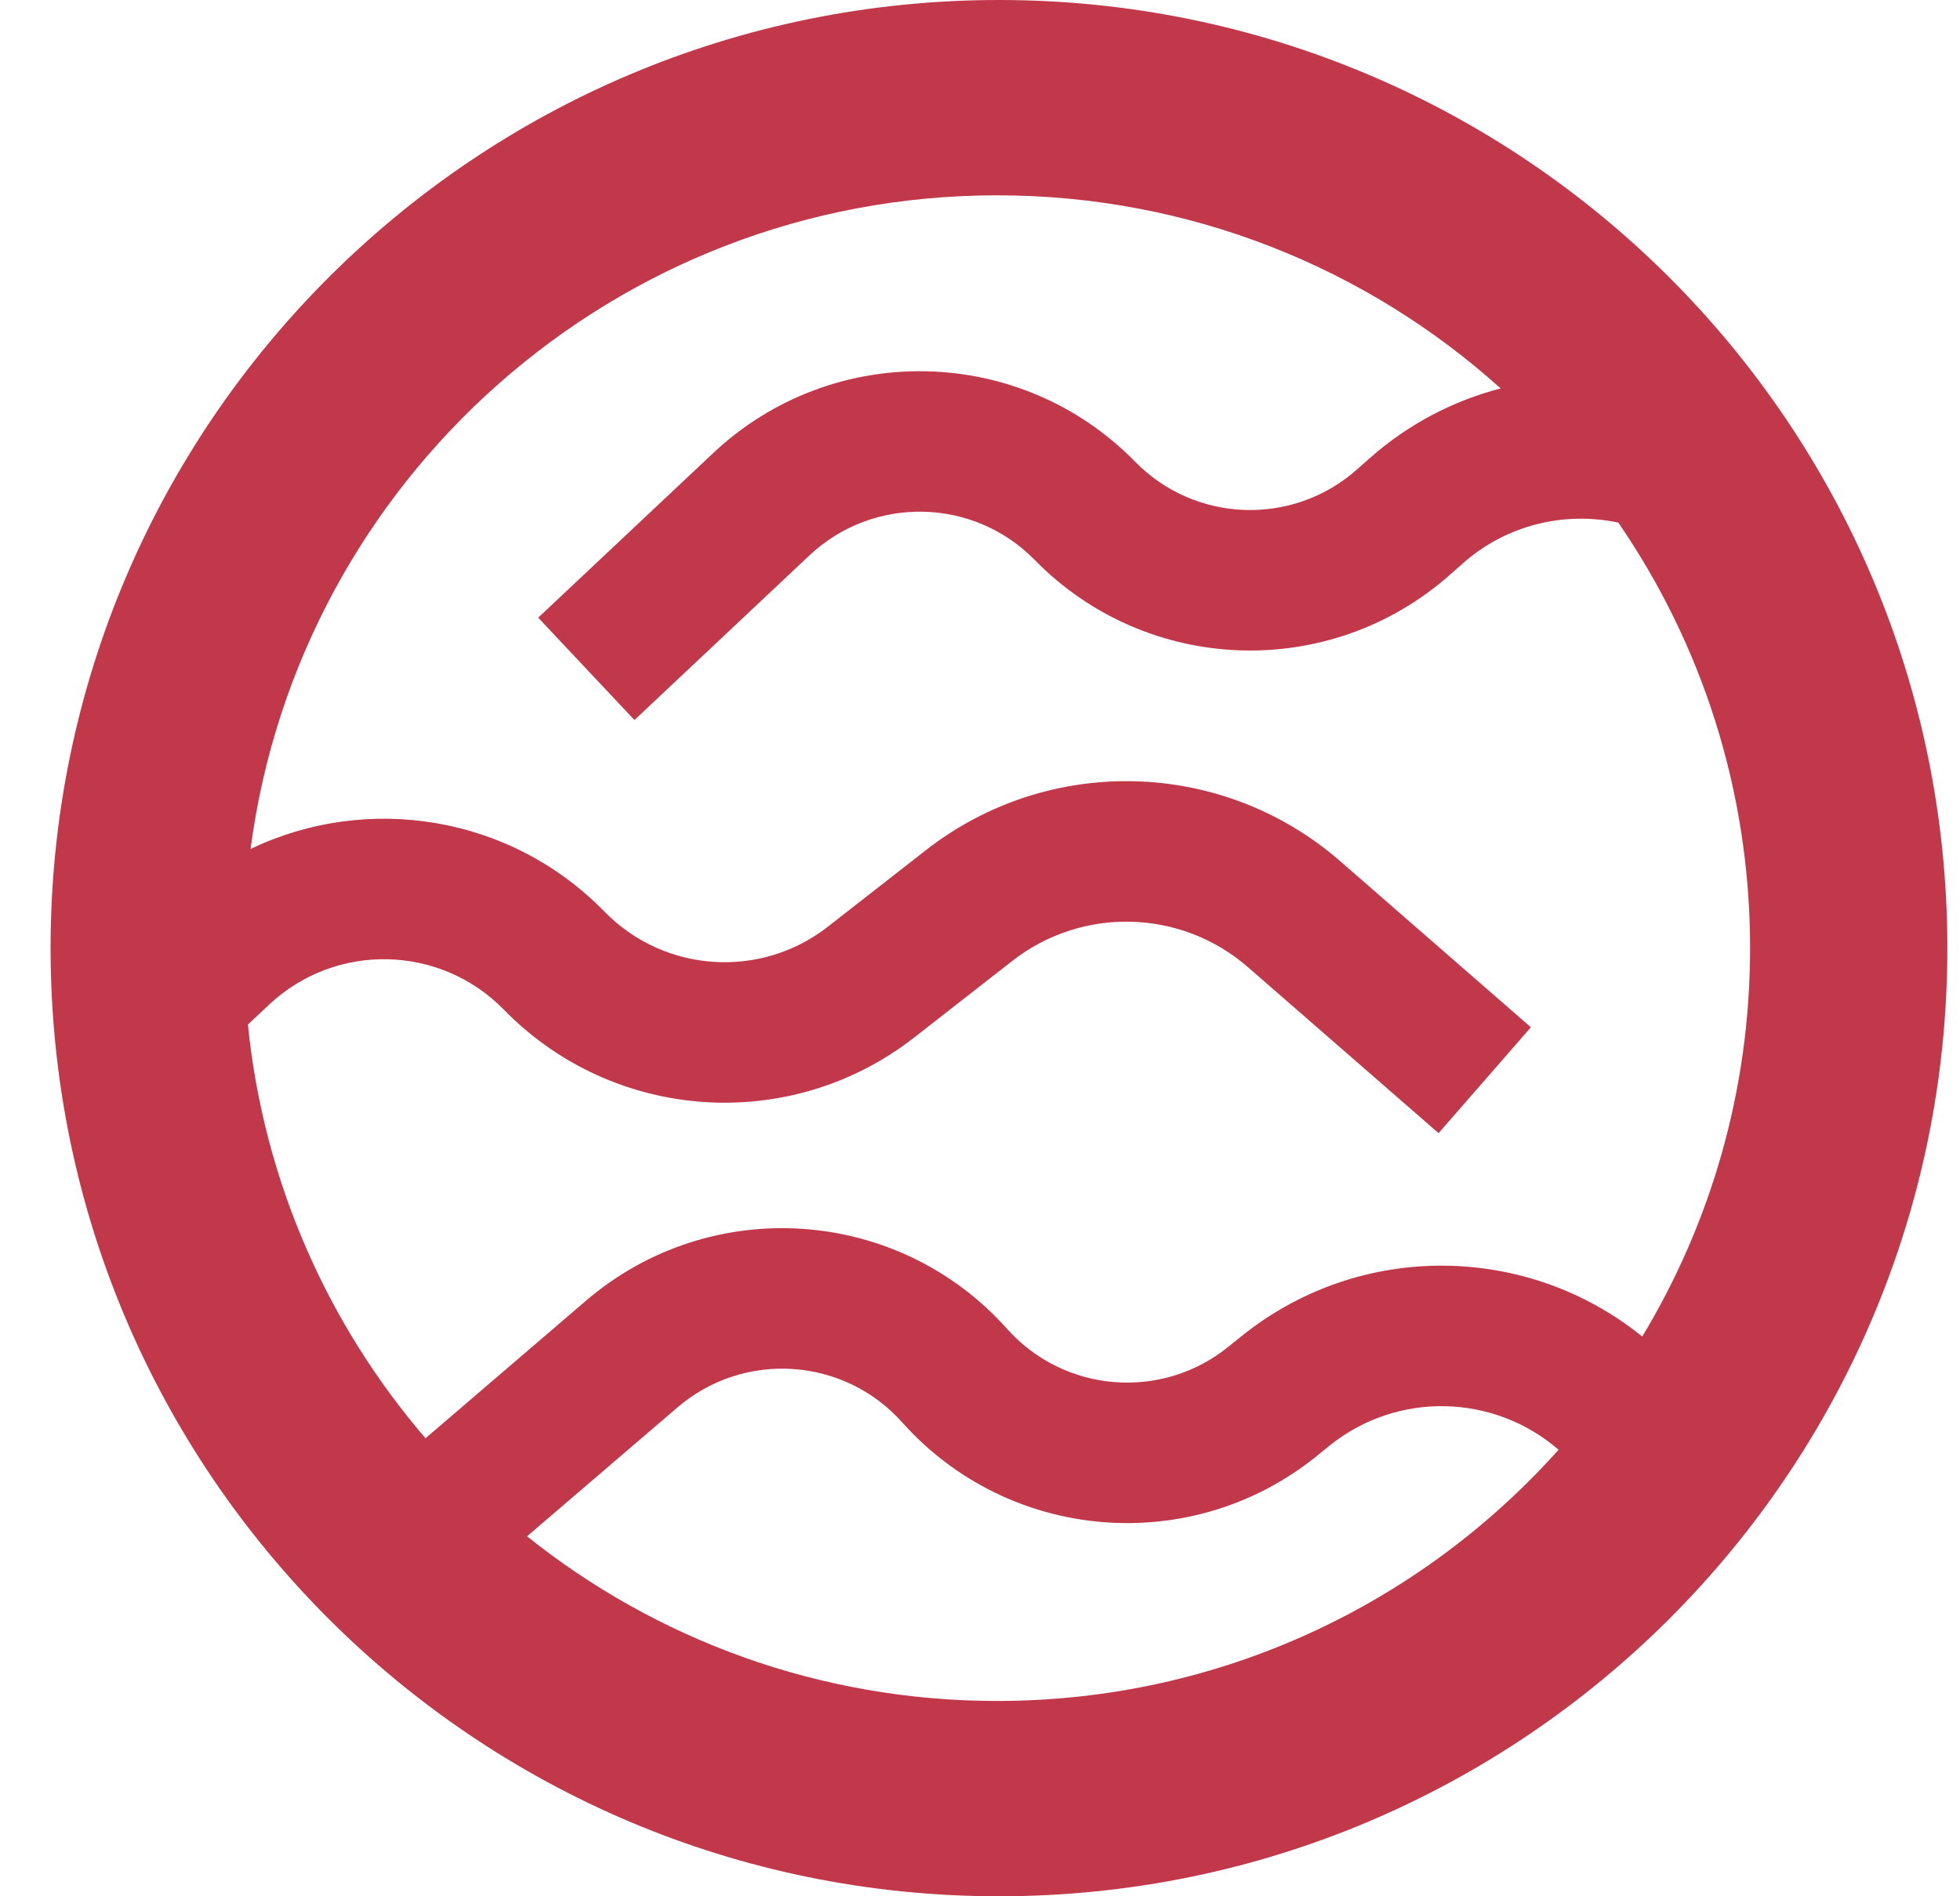
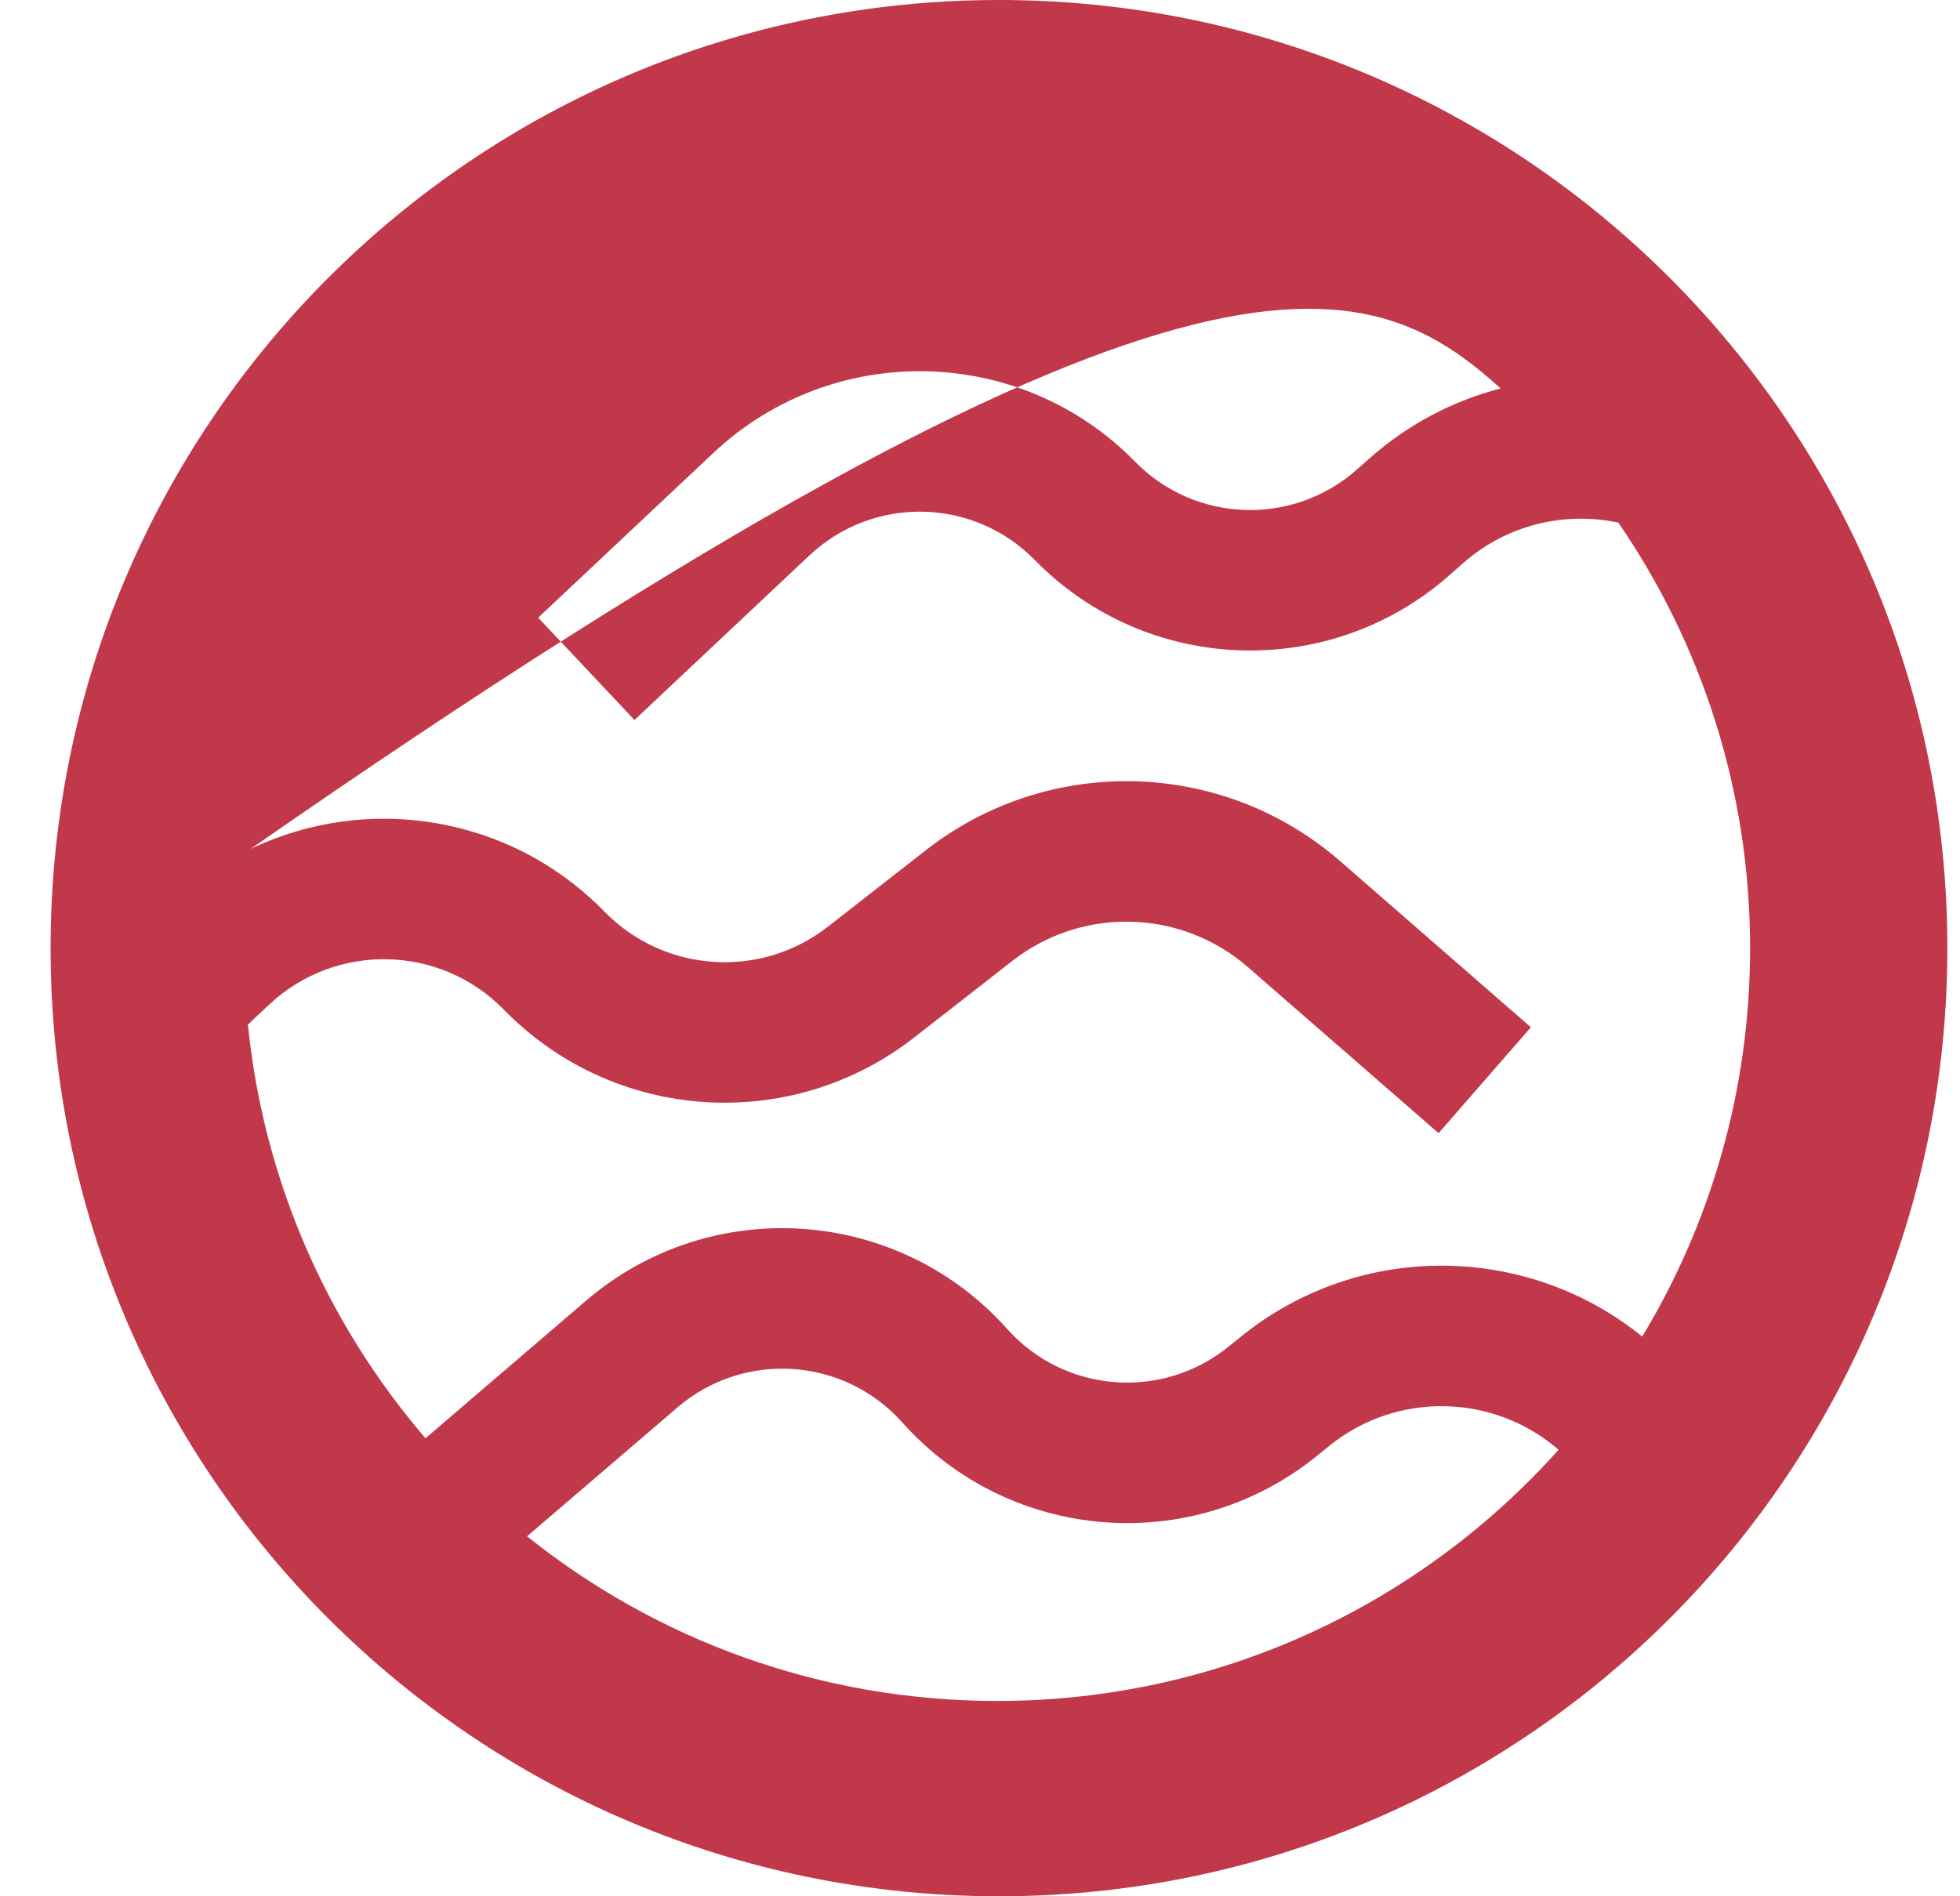
<svg xmlns="http://www.w3.org/2000/svg" width="31" height="30" viewBox="0 0 31 30" fill="none">
-   <path fill-rule="evenodd" clip-rule="evenodd" d="M15.8 0C7.516 0 0.8 6.716 0.8 15C0.8 23.284 7.516 30 15.8 30C24.085 30 30.8 23.284 30.8 15C30.8 6.716 24.085 0 15.8 0ZM15.77 26.91C12.958 26.91 10.373 25.935 8.336 24.305L10.715 22.266C11.767 21.364 13.347 21.469 14.27 22.503C15.962 24.399 18.843 24.634 20.821 23.039L21.027 22.872C22.107 22.001 23.636 22.055 24.651 22.936C22.47 25.375 19.299 26.91 15.77 26.91H15.77ZM25.974 21.145C24.163 19.677 21.515 19.623 19.631 21.143L19.425 21.309C18.369 22.161 16.831 22.035 15.928 21.023C14.199 19.086 11.239 18.889 9.268 20.578L6.73 22.754C5.187 20.958 4.171 18.696 3.921 16.209L4.256 15.894C5.31 14.905 6.961 14.941 7.971 15.975C9.708 17.754 12.504 17.942 14.463 16.411L16.011 15.202C17.117 14.338 18.681 14.38 19.739 15.302L22.753 17.927L24.213 16.252L21.199 13.626C19.338 12.004 16.588 11.931 14.643 13.451L13.095 14.66C12.029 15.493 10.507 15.391 9.561 14.423C8.064 12.889 5.799 12.55 3.963 13.431C4.73 7.595 9.724 3.09 15.77 3.09C18.832 3.09 21.625 4.246 23.735 6.145C22.988 6.339 22.275 6.707 21.659 7.253L21.46 7.429C20.445 8.328 18.903 8.274 17.954 7.305C16.138 5.45 13.171 5.389 11.28 7.168L8.512 9.772L10.035 11.391L12.803 8.786C13.813 7.837 15.396 7.869 16.366 8.859C18.143 10.675 21.033 10.777 22.934 9.092L23.133 8.916C23.83 8.298 24.749 8.088 25.596 8.268C26.911 10.183 27.68 12.502 27.68 15C27.68 17.248 27.057 19.351 25.974 21.145L25.974 21.145Z" fill="#C1384A" />
+   <path fill-rule="evenodd" clip-rule="evenodd" d="M15.8 0C7.516 0 0.8 6.716 0.8 15C0.8 23.284 7.516 30 15.8 30C24.085 30 30.8 23.284 30.8 15C30.8 6.716 24.085 0 15.8 0ZM15.77 26.91C12.958 26.91 10.373 25.935 8.336 24.305L10.715 22.266C11.767 21.364 13.347 21.469 14.27 22.503C15.962 24.399 18.843 24.634 20.821 23.039L21.027 22.872C22.107 22.001 23.636 22.055 24.651 22.936C22.47 25.375 19.299 26.91 15.77 26.91H15.77ZM25.974 21.145C24.163 19.677 21.515 19.623 19.631 21.143L19.425 21.309C18.369 22.161 16.831 22.035 15.928 21.023C14.199 19.086 11.239 18.889 9.268 20.578L6.73 22.754C5.187 20.958 4.171 18.696 3.921 16.209L4.256 15.894C5.31 14.905 6.961 14.941 7.971 15.975C9.708 17.754 12.504 17.942 14.463 16.411L16.011 15.202C17.117 14.338 18.681 14.38 19.739 15.302L22.753 17.927L24.213 16.252L21.199 13.626C19.338 12.004 16.588 11.931 14.643 13.451L13.095 14.66C12.029 15.493 10.507 15.391 9.561 14.423C8.064 12.889 5.799 12.55 3.963 13.431C18.832 3.09 21.625 4.246 23.735 6.145C22.988 6.339 22.275 6.707 21.659 7.253L21.46 7.429C20.445 8.328 18.903 8.274 17.954 7.305C16.138 5.45 13.171 5.389 11.28 7.168L8.512 9.772L10.035 11.391L12.803 8.786C13.813 7.837 15.396 7.869 16.366 8.859C18.143 10.675 21.033 10.777 22.934 9.092L23.133 8.916C23.83 8.298 24.749 8.088 25.596 8.268C26.911 10.183 27.68 12.502 27.68 15C27.68 17.248 27.057 19.351 25.974 21.145L25.974 21.145Z" fill="#C1384A" />
</svg>